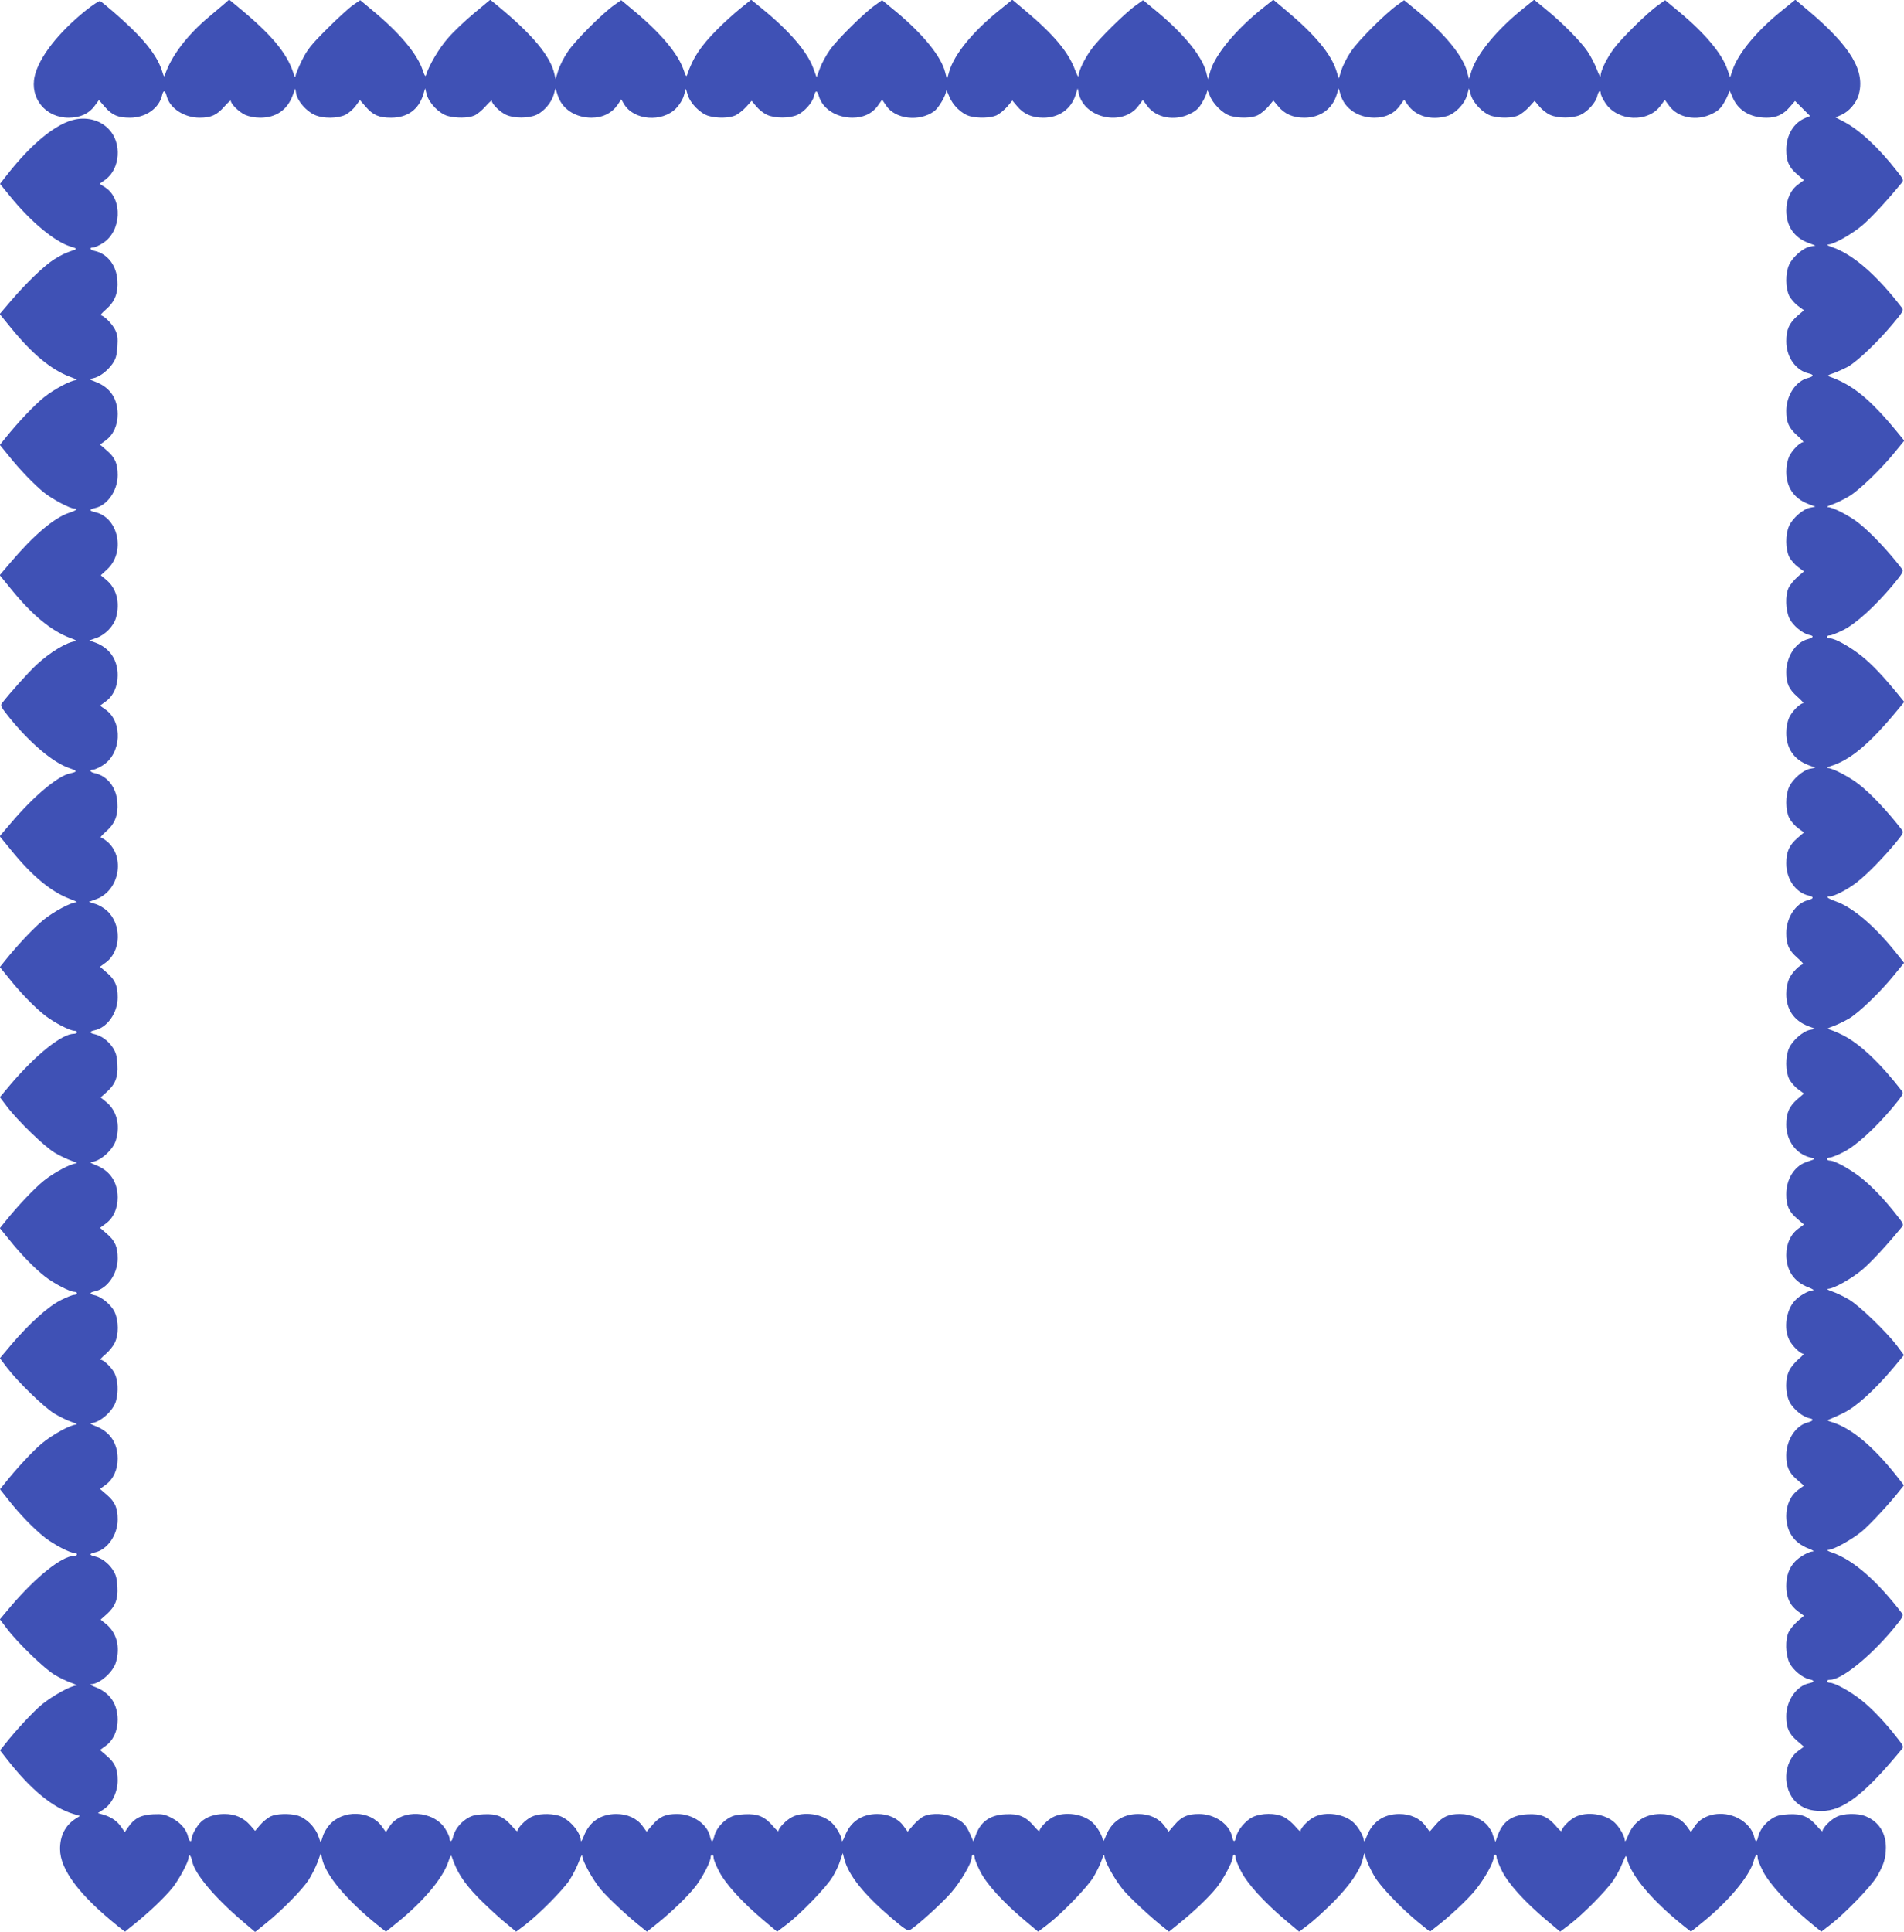
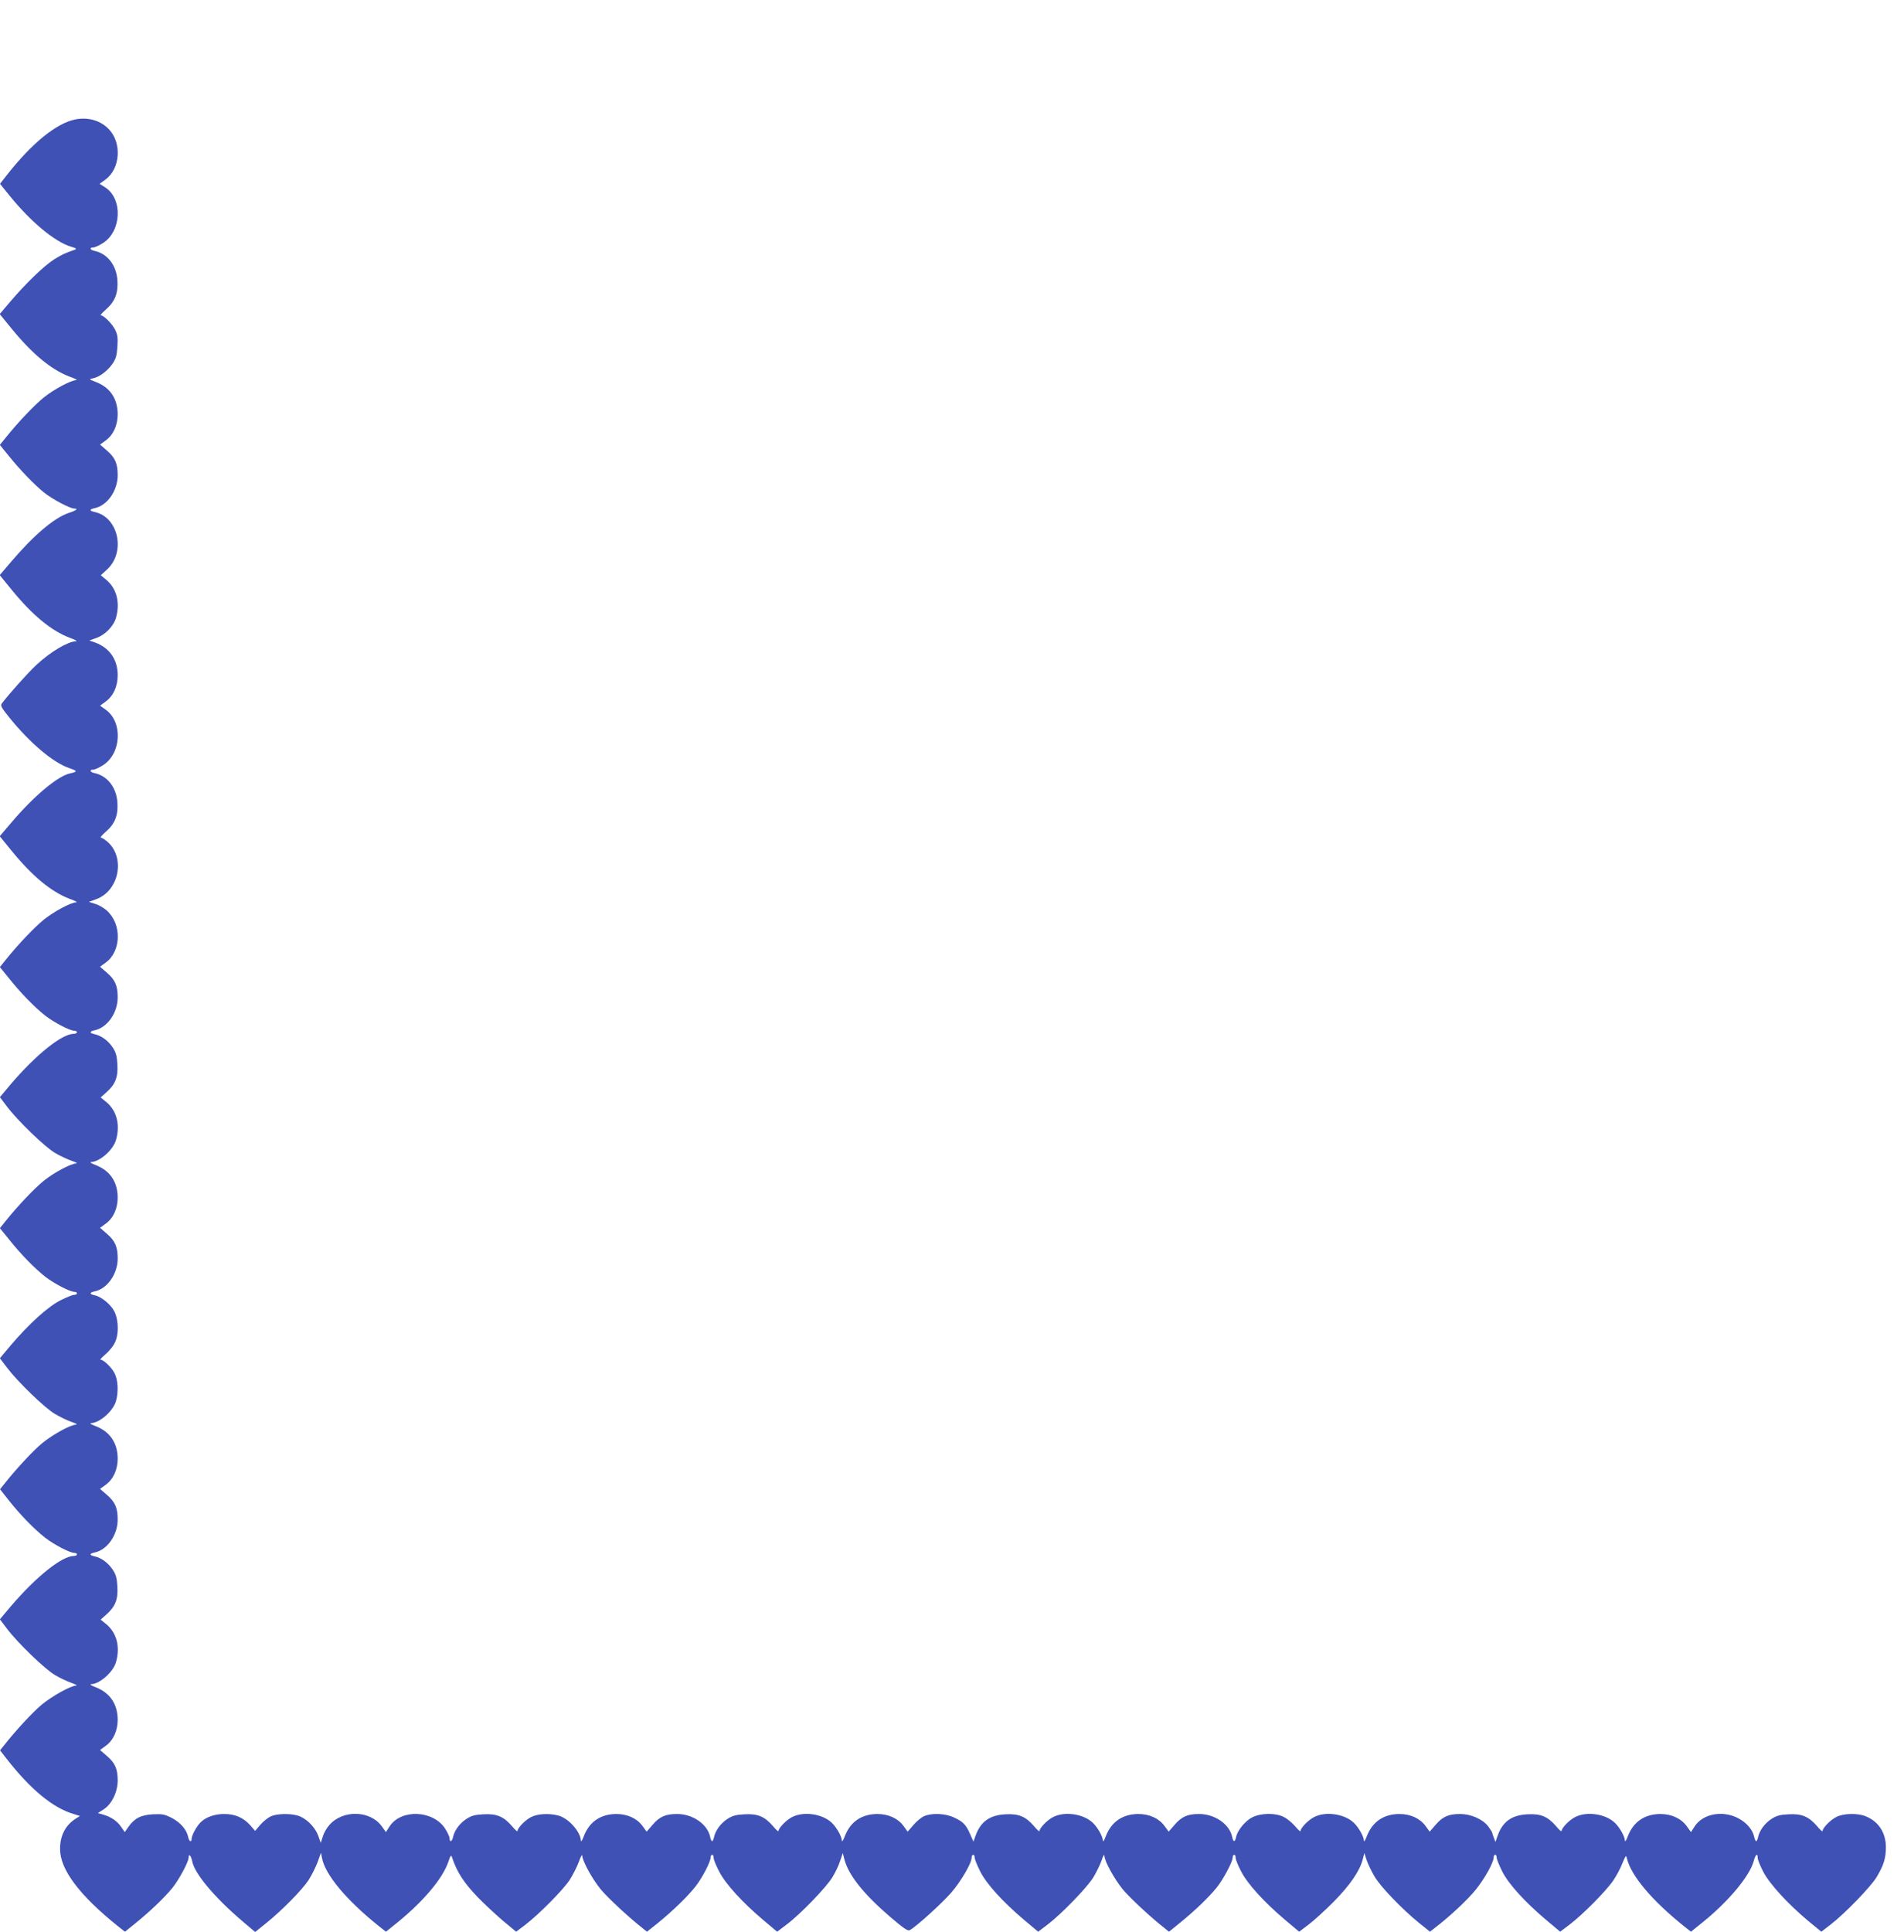
<svg xmlns="http://www.w3.org/2000/svg" version="1.0" width="1262pt" height="1280pt" viewBox="0 0 1262 1280" preserveAspectRatio="xMidYMid meet">
  <g transform="translate(0,1280) scale(0.1,-0.1)" fill="#3f51b5" stroke="none">
-     <path d="M569 12731 c-183 -147 -311 -312 -339 -436 -33 -146 72 -275 225 -275 77 0 135 27 172 78 l29 39 39 -45 c48 -55 87 -72 167 -72 104 0 194 63 213 151 8 34 20 31 30 -8 20 -80 116 -143 218 -143 76 0 114 17 165 75 23 26 42 43 42 37 0 -21 55 -75 95 -93 24 -11 63 -19 100 -19 104 0 178 51 214 145 l18 48 7 -37 c9 -46 67 -113 121 -137 56 -26 154 -25 206 1 21 11 52 38 67 59 l28 38 39 -45 c48 -55 87 -72 167 -72 108 0 183 54 213 152 l13 43 11 -43 c16 -56 81 -123 137 -140 55 -16 137 -15 177 2 18 7 52 35 75 61 23 26 42 43 42 37 0 -21 55 -75 95 -93 53 -24 147 -24 201 0 50 23 101 83 115 136 l11 40 14 -44 c27 -91 115 -150 223 -151 76 0 136 30 175 86 l24 36 18 -31 c64 -109 253 -124 346 -28 22 23 44 58 51 84 l13 45 13 -42 c16 -54 83 -122 137 -138 57 -17 140 -15 180 4 18 9 50 34 70 56 l36 40 31 -37 c17 -21 49 -46 71 -56 54 -24 148 -24 202 0 46 21 100 82 109 123 10 42 21 42 33 0 25 -84 116 -141 221 -142 76 0 136 29 174 86 l24 34 26 -39 c60 -91 220 -110 319 -38 29 21 78 104 79 133 0 11 9 -5 20 -33 23 -60 83 -118 138 -133 54 -15 139 -12 177 6 19 9 50 35 70 57 l34 41 32 -38 c42 -51 98 -76 173 -76 105 0 185 57 215 153 l13 42 7 -33 c37 -168 295 -222 397 -82 l28 38 28 -38 c58 -81 183 -105 285 -54 41 20 59 37 82 78 17 28 30 60 31 71 0 11 7 1 16 -24 20 -57 86 -123 139 -139 58 -17 140 -15 180 4 19 9 50 35 70 57 l34 41 32 -38 c42 -51 98 -76 173 -76 106 0 186 58 215 153 l13 42 13 -44 c27 -91 115 -150 223 -151 76 0 136 29 174 86 l24 34 23 -33 c52 -76 153 -106 258 -77 56 15 118 78 136 139 l13 46 12 -43 c16 -56 82 -123 137 -140 57 -17 140 -15 180 4 18 9 50 34 70 56 l36 40 31 -37 c17 -21 49 -46 71 -56 54 -24 148 -24 202 0 47 21 102 83 111 124 7 33 23 46 23 19 0 -10 14 -39 31 -65 81 -122 282 -132 366 -17 l28 38 28 -38 c58 -81 183 -105 285 -54 41 20 59 37 82 78 17 28 30 60 30 71 1 11 10 -4 21 -32 35 -92 117 -143 229 -143 65 0 111 21 154 72 l34 39 50 -50 50 -50 -30 -12 c-79 -32 -128 -113 -128 -212 0 -75 17 -115 72 -162 l45 -39 -37 -27 c-51 -37 -80 -100 -80 -175 1 -103 51 -177 145 -213 l48 -18 -35 -7 c-46 -8 -116 -69 -139 -120 -26 -57 -25 -155 1 -207 11 -21 38 -52 59 -67 l38 -28 -42 -36 c-56 -49 -75 -92 -75 -169 0 -105 63 -195 151 -214 34 -8 31 -20 -8 -30 -80 -20 -143 -116 -143 -218 0 -76 17 -114 75 -165 26 -23 43 -42 37 -42 -21 0 -75 -55 -93 -95 -11 -24 -19 -63 -19 -100 0 -104 51 -178 145 -214 l48 -18 -35 -7 c-46 -8 -116 -69 -139 -120 -26 -57 -25 -155 1 -207 11 -21 38 -52 59 -67 l38 -28 -42 -36 c-23 -21 -50 -53 -59 -72 -24 -50 -21 -149 5 -204 23 -47 87 -100 131 -109 33 -6 29 -18 -9 -28 -80 -20 -143 -116 -143 -218 0 -76 17 -114 75 -165 26 -23 43 -42 37 -42 -21 0 -75 -55 -93 -95 -11 -24 -19 -63 -19 -100 0 -104 51 -178 145 -214 l48 -18 -35 -7 c-46 -8 -116 -69 -139 -120 -26 -57 -25 -155 1 -207 11 -21 38 -52 59 -67 l38 -28 -42 -36 c-56 -49 -75 -92 -75 -169 0 -105 63 -195 151 -214 34 -8 31 -20 -8 -30 -80 -20 -143 -116 -143 -218 0 -76 17 -114 75 -165 26 -23 43 -42 37 -42 -21 0 -75 -55 -93 -95 -11 -24 -19 -63 -19 -100 0 -104 51 -178 145 -214 l48 -18 -35 -7 c-46 -8 -116 -69 -139 -120 -26 -57 -25 -155 1 -207 11 -21 38 -52 59 -67 l38 -28 -42 -36 c-56 -49 -75 -92 -75 -170 0 -107 66 -196 161 -218 29 -6 31 -8 14 -15 -11 -4 -33 -12 -48 -17 -76 -29 -127 -113 -127 -211 0 -75 17 -115 72 -162 l45 -39 -37 -27 c-51 -37 -80 -100 -80 -175 1 -103 51 -177 146 -214 27 -10 41 -19 31 -20 -27 0 -89 -35 -119 -67 -59 -62 -77 -186 -38 -262 19 -39 73 -91 93 -91 6 0 -8 -16 -32 -36 -23 -20 -51 -53 -61 -75 -28 -53 -27 -148 1 -207 23 -47 87 -100 131 -109 33 -6 29 -18 -9 -28 -80 -20 -143 -116 -143 -218 0 -75 17 -115 72 -162 l45 -39 -37 -27 c-51 -37 -80 -100 -80 -175 1 -103 51 -177 146 -214 27 -10 41 -19 31 -20 -27 0 -89 -35 -119 -67 -39 -41 -58 -94 -58 -163 0 -75 25 -129 79 -168 l38 -28 -42 -36 c-23 -21 -50 -53 -59 -72 -24 -50 -21 -149 5 -204 23 -47 87 -100 132 -109 35 -7 35 -19 0 -26 -85 -17 -153 -115 -153 -219 0 -76 17 -116 72 -163 l45 -39 -37 -27 c-101 -73 -108 -253 -14 -341 43 -40 95 -58 167 -58 143 0 286 110 534 411 12 14 8 24 -29 70 -83 107 -164 192 -238 252 -74 59 -178 117 -212 117 -10 0 -18 5 -18 10 0 6 9 10 21 10 75 0 258 147 411 328 67 81 77 96 66 111 -167 218 -325 355 -462 403 -28 9 -41 17 -30 18 36 0 155 66 225 123 56 47 189 190 258 279 l21 26 -42 54 c-158 201 -304 324 -433 364 -33 10 -37 13 -20 19 11 4 53 22 93 42 83 39 206 151 328 295 l74 89 -46 62 c-69 91 -251 267 -318 306 -32 19 -81 43 -110 53 -28 9 -41 17 -30 18 38 0 157 67 229 128 57 48 159 158 262 283 12 14 8 24 -29 70 -83 107 -164 192 -238 252 -74 59 -178 117 -212 117 -10 0 -18 5 -18 10 0 6 8 10 19 10 10 0 50 16 88 35 83 41 208 155 325 293 67 81 77 96 66 111 -140 182 -281 316 -391 371 -44 22 -89 40 -101 41 -11 0 2 8 31 18 28 10 77 33 109 52 66 39 212 180 302 292 l63 77 -62 78 c-136 168 -277 288 -387 328 -56 20 -74 34 -46 34 31 0 121 46 182 94 66 51 173 160 256 260 48 58 55 70 44 85 -89 117 -208 244 -290 307 -61 47 -170 104 -203 105 -11 0 -2 6 20 13 131 41 257 147 444 373 l43 52 -43 53 c-103 125 -169 194 -238 250 -77 62 -177 118 -211 118 -11 0 -20 5 -20 10 0 6 8 10 19 10 10 0 50 16 88 35 83 41 208 155 325 293 67 81 77 97 66 111 -88 116 -209 244 -290 307 -61 48 -170 104 -203 104 -11 1 3 9 31 18 29 10 77 34 109 53 68 40 215 182 304 292 l63 77 -43 53 c-183 223 -301 319 -454 372 -16 5 -10 10 30 23 28 10 71 30 97 44 62 37 194 162 290 277 68 80 77 95 66 110 -167 218 -325 355 -462 403 -28 9 -41 17 -30 18 38 0 157 67 229 128 57 48 159 158 262 283 12 14 8 24 -29 70 -125 161 -257 283 -361 335 l-50 26 40 18 c48 21 96 77 112 129 47 159 -50 322 -332 560 l-87 73 -95 -77 c-163 -132 -285 -280 -321 -389 l-16 -48 -18 51 c-35 104 -147 239 -319 382 l-94 78 -45 -32 c-72 -50 -250 -226 -298 -293 -47 -65 -84 -143 -85 -177 0 -12 -11 7 -24 42 -13 35 -41 89 -62 120 -46 68 -170 193 -276 279 l-78 64 -72 -58 c-172 -137 -305 -298 -343 -413 l-17 -54 -12 46 c-26 103 -144 248 -323 398 l-95 78 -45 -32 c-82 -58 -261 -238 -308 -309 -26 -38 -54 -94 -63 -124 l-17 -54 -17 54 c-35 109 -142 238 -330 395 l-87 73 -73 -58 c-175 -140 -311 -304 -344 -414 l-16 -55 -12 47 c-26 103 -144 249 -322 398 l-96 79 -45 -32 c-72 -50 -250 -226 -298 -293 -47 -65 -84 -143 -85 -177 0 -12 -11 7 -24 42 -43 116 -143 235 -328 390 l-87 73 -95 -77 c-169 -137 -289 -285 -322 -395 l-16 -55 -12 47 c-26 103 -144 249 -322 398 l-96 79 -45 -32 c-73 -51 -250 -226 -300 -296 -25 -35 -55 -90 -67 -123 l-22 -60 -22 60 c-39 108 -157 246 -336 392 l-76 62 -72 -58 c-40 -32 -108 -94 -152 -138 -111 -112 -162 -188 -200 -301 -5 -16 -10 -9 -24 33 -37 108 -156 249 -340 400 l-73 61 -46 -32 c-82 -58 -261 -238 -308 -309 -26 -38 -55 -95 -64 -126 l-17 -56 -8 34 c-25 117 -146 262 -373 449 l-52 43 -107 -89 c-59 -49 -138 -124 -174 -166 -59 -67 -125 -179 -144 -242 -5 -16 -10 -8 -24 33 -37 108 -156 249 -340 400 l-73 61 -47 -32 c-25 -17 -103 -88 -172 -157 -108 -108 -131 -137 -167 -209 -23 -46 -42 -93 -43 -105 -1 -13 -6 -6 -14 20 -42 132 -147 258 -373 443 l-53 44 -22 -20 c-12 -10 -62 -53 -111 -94 -144 -120 -252 -262 -292 -384 -5 -16 -8 -13 -18 20 -28 90 -91 178 -208 291 -69 67 -181 163 -204 177 -6 3 -48 -25 -95 -62z" />
    <path d="M501 12009 c-125 -24 -288 -156 -454 -367 l-47 -60 64 -79 c139 -172 299 -305 405 -337 37 -11 42 -15 26 -21 -66 -23 -85 -32 -135 -63 -67 -42 -186 -157 -287 -275 l-75 -88 76 -93 c139 -171 266 -276 388 -322 35 -12 54 -23 43 -23 -36 -1 -148 -61 -215 -115 -63 -51 -173 -167 -253 -267 l-38 -47 61 -75 c72 -90 167 -188 231 -240 56 -45 173 -107 202 -107 28 0 12 -13 -38 -29 -97 -33 -231 -147 -382 -324 l-75 -88 76 -93 c139 -171 266 -276 388 -322 35 -12 53 -23 42 -23 -55 -2 -168 -69 -262 -156 -52 -48 -177 -187 -230 -256 -11 -14 -3 -28 51 -95 137 -169 290 -298 397 -334 55 -19 55 -23 3 -35 -80 -17 -239 -150 -390 -328 l-75 -88 76 -93 c139 -171 266 -276 388 -322 35 -12 54 -23 43 -23 -36 -1 -148 -61 -215 -115 -63 -51 -173 -167 -253 -267 l-38 -47 61 -75 c77 -97 170 -192 240 -247 58 -45 163 -100 193 -100 9 0 17 -4 17 -10 0 -5 -9 -10 -20 -10 -79 0 -249 -136 -417 -332 l-74 -88 47 -62 c69 -92 251 -268 318 -307 31 -19 81 -42 109 -52 29 -10 43 -18 32 -18 -37 -2 -148 -61 -215 -115 -63 -51 -173 -167 -253 -267 l-38 -47 61 -75 c77 -97 170 -192 240 -247 58 -45 163 -100 193 -100 9 0 17 -4 17 -10 0 -5 -8 -10 -19 -10 -10 0 -51 -16 -90 -36 -82 -41 -208 -155 -328 -296 l-74 -88 47 -62 c71 -94 251 -268 318 -307 32 -19 81 -43 110 -53 28 -9 41 -17 30 -18 -36 0 -156 -66 -226 -124 -60 -50 -171 -169 -249 -268 l-29 -36 60 -76 c74 -93 166 -188 240 -246 58 -45 163 -100 193 -100 9 0 17 -4 17 -10 0 -5 -9 -10 -20 -10 -79 0 -249 -136 -417 -332 l-74 -88 47 -62 c69 -92 251 -268 318 -307 31 -19 81 -42 109 -52 29 -10 42 -18 31 -18 -37 -2 -156 -68 -226 -125 -60 -50 -171 -169 -249 -268 l-29 -36 42 -54 c161 -206 309 -328 446 -368 l42 -13 -27 -17 c-69 -43 -106 -114 -105 -203 0 -135 129 -306 383 -510 l47 -37 78 63 c93 76 185 164 237 228 44 55 107 172 107 200 0 31 17 13 24 -25 15 -80 148 -239 329 -393 l88 -75 72 58 c102 82 238 219 282 286 20 31 47 85 60 119 l22 62 7 -34 c20 -110 161 -279 377 -452 l47 -37 78 63 c170 138 298 290 335 399 14 42 19 49 24 33 34 -101 77 -168 174 -269 42 -43 116 -112 164 -153 l88 -73 62 47 c92 71 249 230 292 295 20 31 48 85 61 120 12 35 23 53 23 42 1 -36 67 -156 124 -225 47 -56 190 -189 279 -258 l26 -21 74 59 c96 78 194 173 248 241 45 58 100 163 100 193 0 9 5 17 10 17 6 0 10 -9 10 -21 0 -12 17 -53 37 -91 43 -83 154 -204 291 -320 l93 -78 62 47 c91 68 267 250 306 317 19 31 42 80 50 107 l17 50 11 -43 c28 -105 128 -229 300 -377 88 -76 120 -98 132 -91 41 21 213 177 274 247 66 76 137 197 137 234 0 11 5 19 10 19 6 0 10 -8 10 -19 0 -10 16 -50 36 -90 41 -83 150 -203 292 -323 l93 -78 62 47 c91 69 267 250 306 317 19 32 43 81 53 110 9 28 17 41 18 30 0 -36 66 -155 123 -225 47 -56 190 -189 279 -258 l26 -21 79 64 c92 75 184 163 236 227 44 54 107 172 107 200 0 10 5 19 10 19 6 0 10 -9 10 -21 0 -12 17 -53 37 -91 43 -83 154 -204 291 -320 l93 -78 62 47 c34 25 109 94 167 152 109 111 172 203 192 279 l11 43 16 -49 c10 -27 33 -76 52 -107 39 -67 180 -213 290 -303 l77 -62 28 22 c99 75 222 190 275 256 61 76 119 180 119 215 0 9 5 17 10 17 6 0 10 -8 10 -19 0 -10 16 -50 36 -90 41 -83 150 -203 292 -323 l93 -78 62 47 c88 66 247 228 291 294 21 31 48 82 60 114 23 54 24 55 30 28 28 -113 166 -277 377 -446 l47 -37 78 63 c171 138 310 305 337 403 12 46 27 59 27 23 0 -12 17 -53 37 -92 43 -82 164 -213 296 -324 l89 -73 61 47 c95 73 268 252 306 316 47 79 60 122 61 195 0 96 -47 171 -132 206 -53 23 -150 21 -197 -4 -39 -19 -91 -73 -91 -93 0 -6 -16 8 -36 32 -55 64 -102 84 -189 79 -58 -3 -80 -9 -114 -31 -45 -30 -78 -75 -88 -119 -3 -16 -9 -28 -13 -28 -4 0 -10 12 -13 28 -10 47 -50 95 -106 124 -103 54 -233 30 -288 -53 l-25 -39 -28 39 c-38 52 -101 81 -176 81 -103 -1 -177 -51 -214 -146 -10 -27 -19 -41 -20 -31 0 27 -35 89 -67 119 -62 59 -186 77 -262 38 -39 -19 -91 -73 -91 -93 0 -6 -16 8 -36 32 -55 64 -102 84 -189 79 -106 -5 -167 -49 -200 -146 l-13 -37 -11 28 c-6 16 -11 31 -11 34 0 3 -12 22 -26 41 -37 48 -114 82 -187 82 -75 0 -115 -17 -162 -72 l-39 -45 -27 37 c-37 51 -100 80 -175 80 -103 -1 -177 -51 -214 -146 -10 -27 -19 -41 -20 -31 0 27 -35 89 -67 119 -62 59 -186 77 -262 38 -39 -19 -91 -73 -91 -93 0 -6 -16 8 -36 32 -20 23 -53 51 -75 61 -53 28 -148 27 -207 -1 -47 -23 -100 -87 -109 -131 -7 -36 -19 -36 -26 0 -17 84 -115 152 -219 152 -76 0 -116 -17 -163 -72 l-39 -45 -27 37 c-37 51 -100 80 -175 80 -103 -1 -177 -51 -214 -146 -10 -27 -19 -41 -20 -31 0 27 -35 89 -67 119 -62 59 -186 77 -262 38 -39 -19 -91 -73 -91 -93 0 -6 -16 8 -36 32 -55 64 -102 84 -189 79 -106 -5 -167 -50 -200 -145 l-13 -36 -21 48 c-29 65 -46 83 -106 111 -58 28 -147 32 -199 10 -18 -7 -50 -34 -71 -58 l-39 -45 -27 37 c-37 51 -100 80 -175 80 -103 -1 -177 -51 -214 -146 -10 -27 -19 -41 -20 -31 0 27 -35 89 -67 119 -62 59 -186 77 -262 38 -39 -19 -91 -73 -91 -93 0 -6 -16 8 -36 32 -55 64 -102 84 -189 79 -58 -3 -80 -9 -114 -31 -45 -30 -78 -75 -88 -119 -3 -16 -9 -28 -13 -28 -4 0 -10 12 -13 28 -17 84 -115 152 -219 152 -76 0 -116 -17 -163 -72 l-39 -45 -27 37 c-37 51 -100 80 -175 80 -103 -1 -177 -51 -214 -146 -10 -27 -19 -41 -20 -31 -1 58 -81 148 -147 166 -61 17 -139 13 -182 -9 -39 -19 -91 -73 -91 -93 0 -6 -16 8 -36 32 -55 64 -102 84 -189 79 -58 -3 -80 -9 -114 -31 -45 -30 -78 -75 -88 -119 -6 -31 -23 -38 -23 -10 0 10 -13 39 -29 64 -78 123 -291 133 -368 17 l-25 -39 -28 39 c-77 106 -258 110 -347 8 -18 -20 -38 -55 -44 -78 l-13 -40 -18 50 c-22 58 -82 116 -137 131 -54 15 -139 12 -177 -6 -19 -9 -50 -34 -69 -56 l-34 -40 -33 38 c-44 49 -99 74 -171 74 -63 0 -119 -19 -155 -53 -27 -25 -62 -88 -62 -112 0 -26 -17 -17 -23 13 -10 48 -50 95 -107 125 -49 25 -63 28 -126 25 -80 -4 -124 -27 -164 -85 l-23 -33 -23 33 c-27 40 -65 66 -117 82 l-38 11 38 25 c54 34 93 115 93 191 0 76 -17 116 -72 163 l-45 39 37 27 c51 37 80 100 80 175 -1 103 -51 177 -146 214 -27 10 -41 19 -31 20 58 1 148 81 166 147 29 101 4 194 -65 251 l-37 30 37 33 c59 52 79 99 74 184 -3 58 -9 80 -31 114 -30 45 -75 78 -119 88 -16 3 -28 9 -28 13 0 4 12 10 28 13 83 17 152 116 152 218 0 77 -17 117 -72 164 l-45 39 37 27 c51 37 80 100 80 175 -1 103 -51 177 -146 214 -27 10 -41 19 -31 20 58 1 148 81 166 147 17 61 13 139 -9 182 -19 39 -73 91 -93 91 -6 0 8 16 32 36 23 20 51 53 61 75 28 53 27 148 -1 207 -23 47 -87 100 -131 109 -36 7 -36 19 0 26 83 17 152 116 152 218 0 77 -17 117 -72 164 l-45 39 37 27 c51 37 80 100 80 175 -1 103 -51 177 -146 214 -27 10 -41 19 -31 20 58 1 148 81 166 147 29 101 4 194 -65 251 l-37 30 37 33 c59 52 79 99 74 184 -3 58 -9 80 -31 114 -30 45 -75 78 -119 88 -36 7 -36 19 -1 26 84 17 153 116 153 218 0 77 -17 117 -72 164 l-45 39 37 27 c105 76 108 257 7 346 -20 18 -55 38 -78 44 l-40 13 50 18 c152 57 193 279 71 382 -17 14 -36 26 -42 26 -6 0 10 18 35 40 59 52 81 108 75 193 -6 98 -66 176 -151 194 -30 6 -37 23 -9 23 10 0 39 13 64 29 123 78 133 286 19 368 l-38 27 37 27 c51 37 80 100 80 175 0 105 -56 184 -154 218 l-34 12 48 17 c57 20 114 79 129 134 28 101 4 194 -65 251 l-36 30 40 37 c127 114 78 348 -80 382 -16 3 -28 9 -28 13 0 4 12 10 28 13 83 17 152 116 152 218 0 77 -17 117 -72 164 l-45 39 37 27 c51 37 80 100 80 175 -1 103 -51 177 -145 213 -46 18 -47 18 -19 24 42 8 94 47 128 94 24 35 30 55 34 115 4 61 1 81 -16 115 -21 40 -74 93 -94 93 -6 0 10 18 35 40 59 52 81 108 75 193 -6 98 -66 176 -150 194 -31 6 -38 23 -10 23 10 0 39 13 64 29 123 78 133 291 17 368 l-39 25 39 28 c98 72 110 242 23 333 -54 58 -137 82 -221 66z" />
  </g>
</svg>